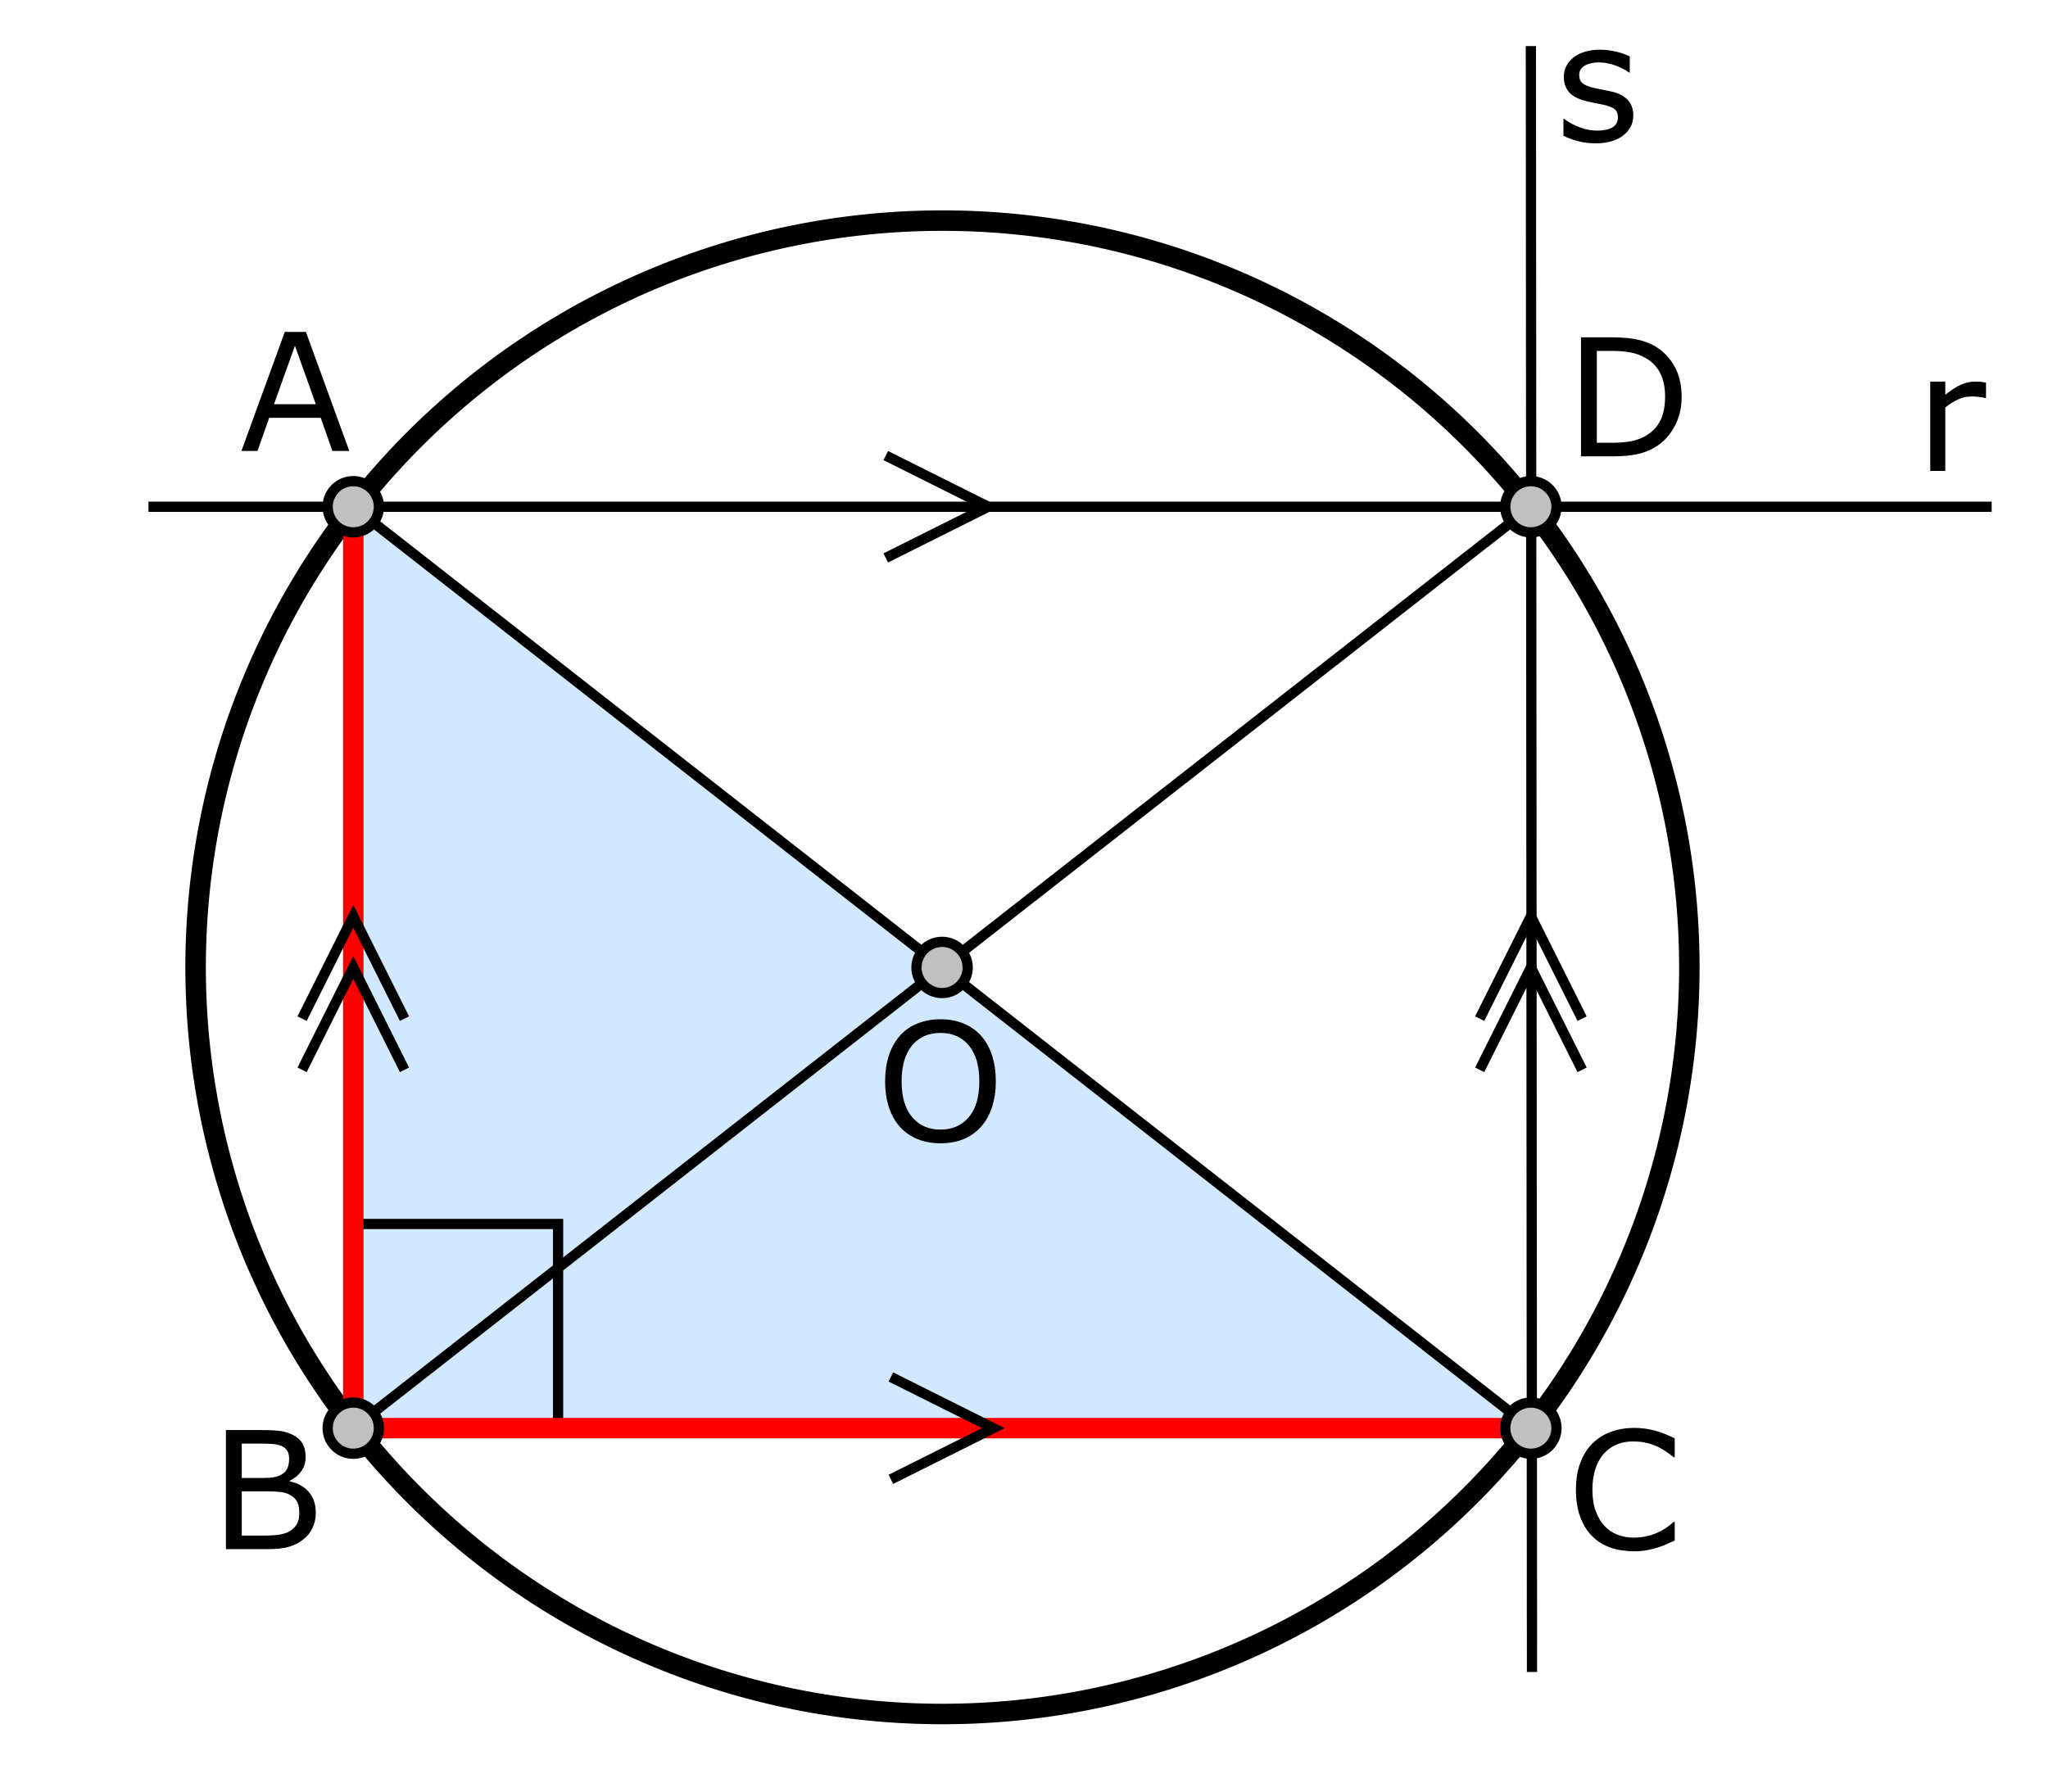
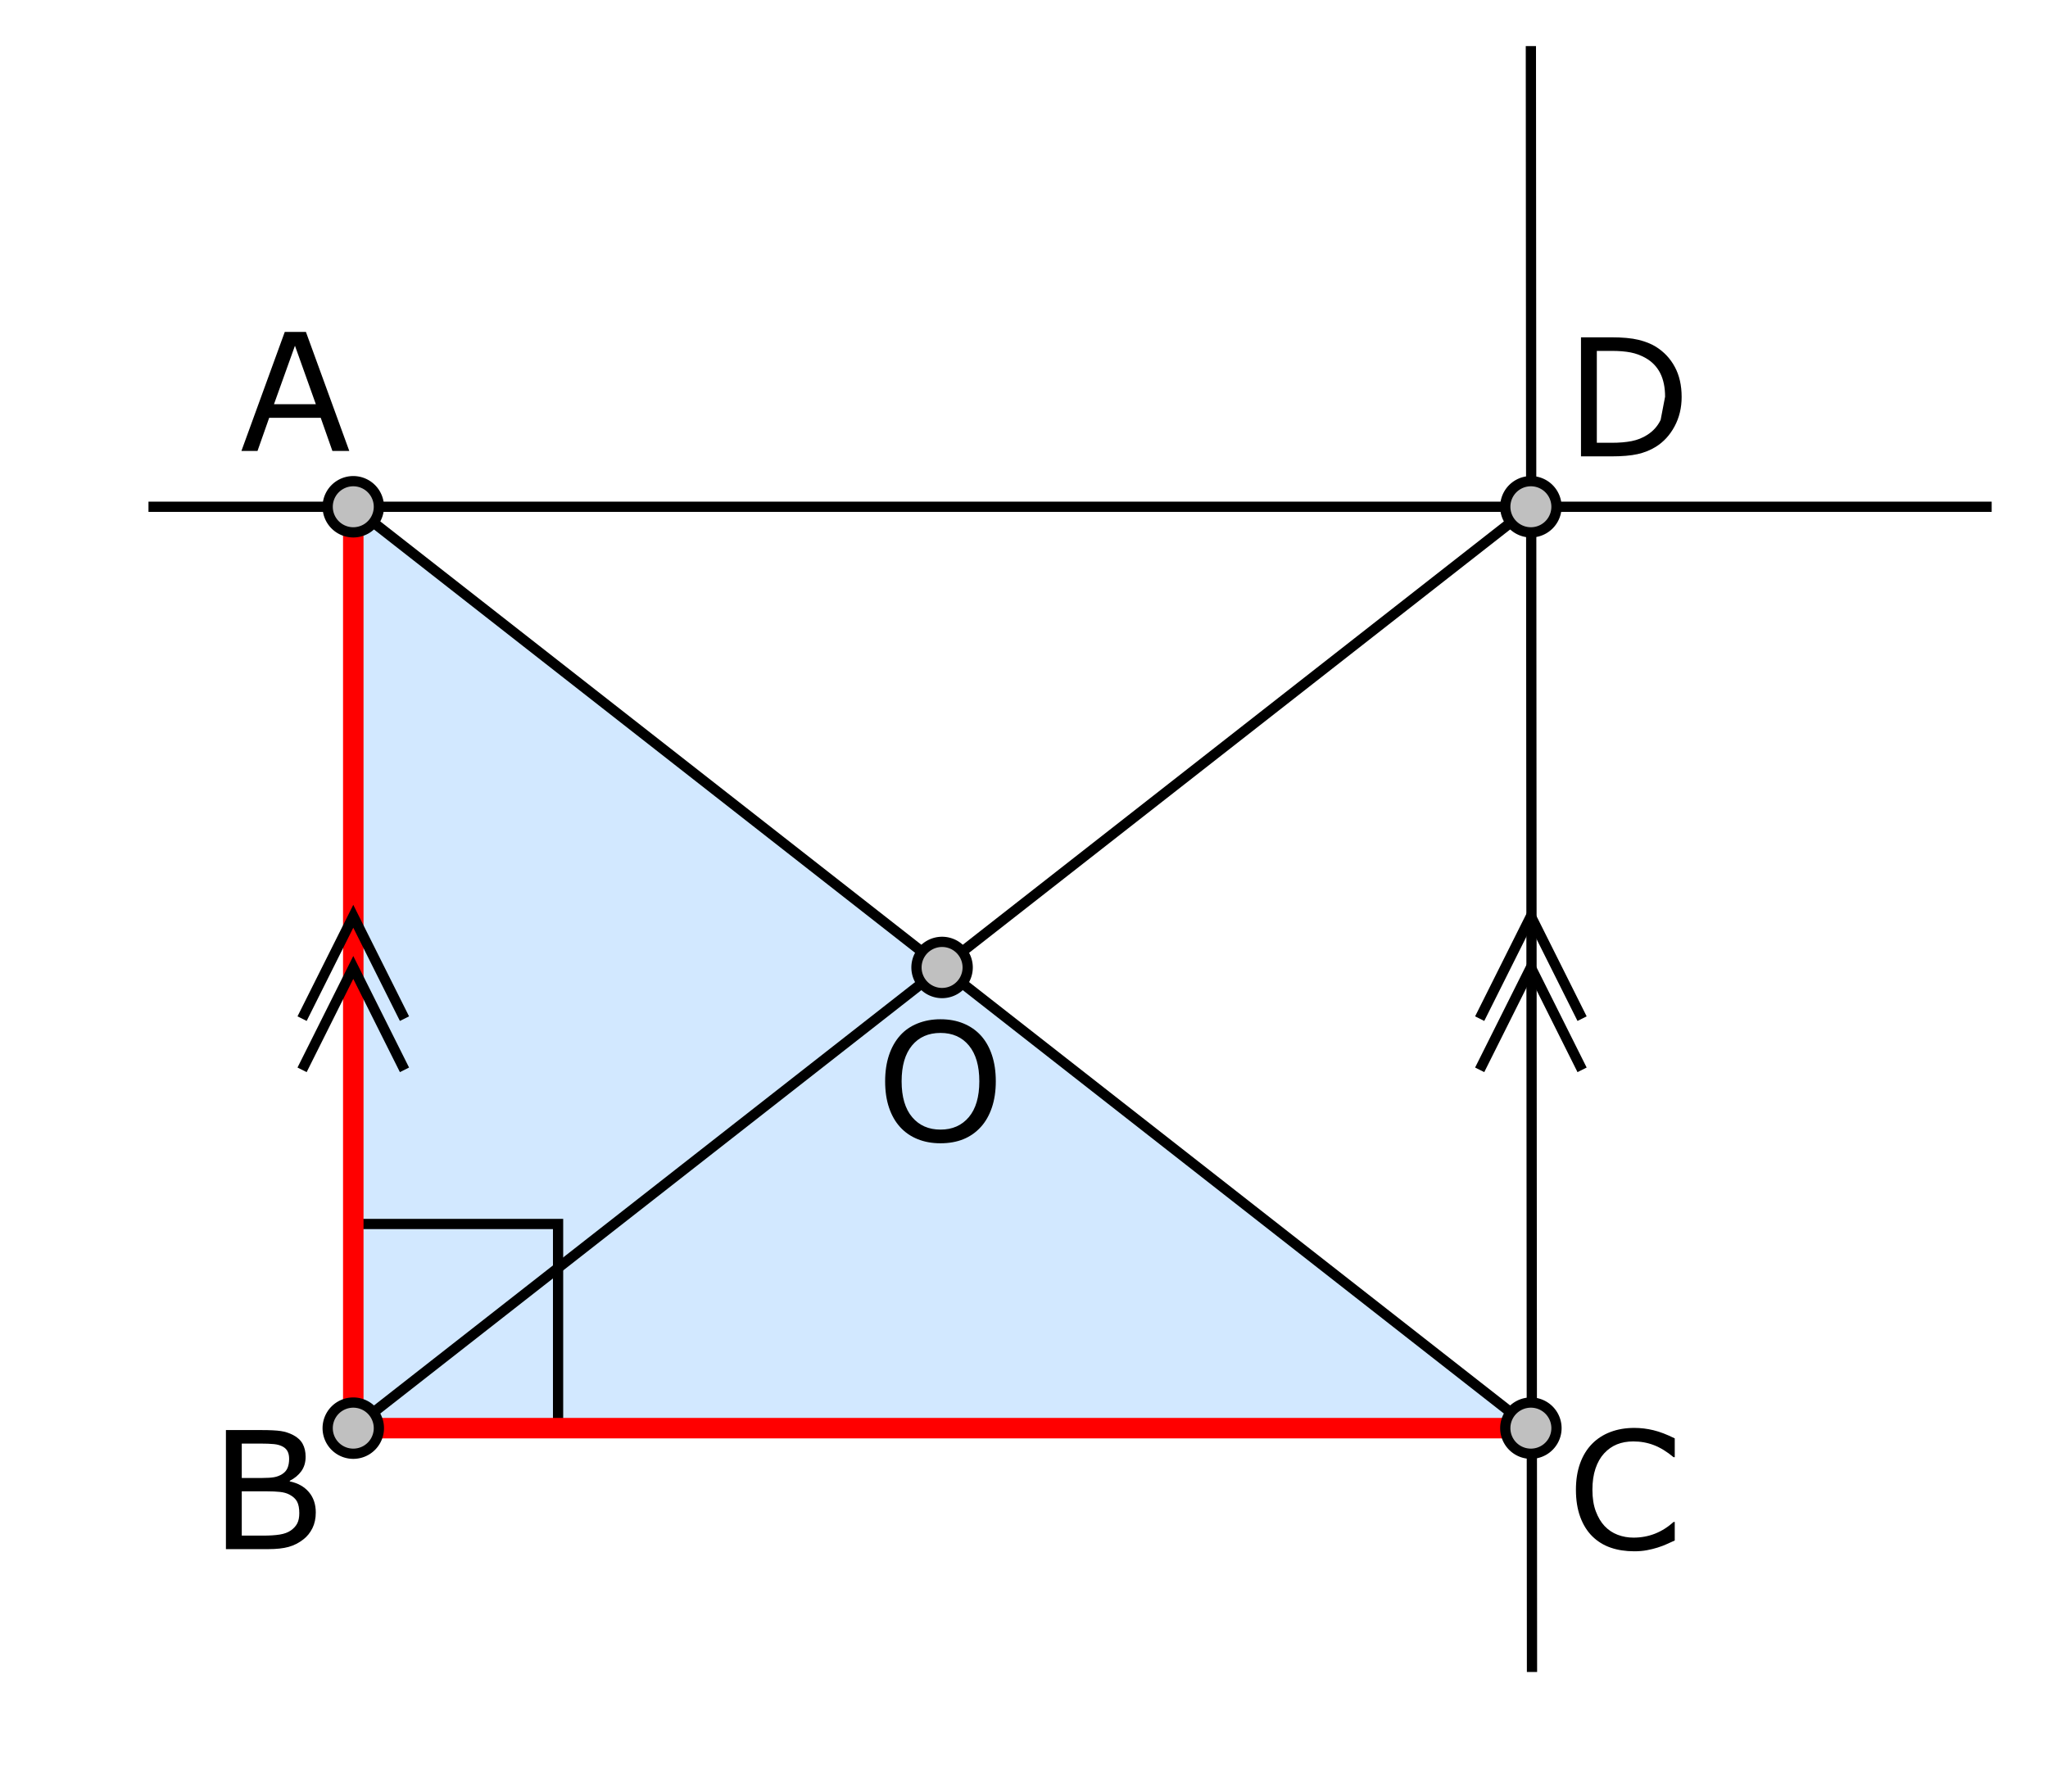
<svg xmlns="http://www.w3.org/2000/svg" xmlns:ns1="http://sodipodi.sourceforge.net/DTD/sodipodi-0.dtd" xmlns:ns2="http://www.inkscape.org/namespaces/inkscape" width="200" height="175" id="svg1870" ns1:version="0.32" ns2:version="0.45" version="1.0" ns1:docbase="C:\Documents and Settings\JJB\My Documents\My Pictures\Electronics\Illustrations\Maths" ns1:docname="Thales'_Theorem_Converse.svg" ns2:output_extension="org.inkscape.output.svg.inkscape" ns1:modified="true">
  <defs id="defs1872" />
  <ns1:namedview id="base" pagecolor="#ffffff" bordercolor="#666666" borderopacity="1.0" gridtolerance="10000" guidetolerance="10" objecttolerance="10000" ns2:pageopacity="0.0" ns2:pageshadow="2" ns2:zoom="1" ns2:cx="36.391705" ns2:cy="83.112222" ns2:document-units="px" ns2:current-layer="layer1" width="200px" height="175px" showgrid="true" gridoriginx="150px" gridoriginy="150px" ns2:window-width="1360" ns2:window-height="874" ns2:window-x="76" ns2:window-y="-4" showguides="true" ns2:guide-bbox="true" gridspacingx="5px" gridspacingy="5px" ns2:grid-points="true" ns2:object-points="false" />
  <g ns2:label="Layer 1" ns2:groupmode="layer" id="layer1">
    <path style="opacity:0.2;fill:#1e90ff;fill-rule:evenodd;stroke:none;stroke-width:1px;stroke-linecap:butt;stroke-linejoin:miter;stroke-opacity:1" d="M 34.5,49.5 L 34.5,139.5 L 149.5,139.5 L 34.5,49.5 z " id="path2489" />
    <path style="fill:none;fill-rule:evenodd;stroke:#000000;stroke-width:1px;stroke-linecap:butt;stroke-linejoin:miter;stroke-opacity:1" d="M 34.568,119.557 L 54.499,119.557 L 54.499,140.058" id="path2434" />
-     <path ns1:type="arc" style="opacity:1;fill:none;fill-opacity:1;fill-rule:nonzero;stroke:#000000;stroke-width:1.313;stroke-linecap:square;stroke-miterlimit:10;stroke-dasharray:none;stroke-dashoffset:0;stroke-opacity:1" id="path2446" ns1:cx="87.5" ns1:cy="142.5" ns1:rx="47.857864" ns1:ry="47.857864" d="M 135.358 142.5 A 47.858 47.858 0 1 1  39.642,142.5 A 47.858 47.858 0 1 1  135.358 142.5 z" transform="matrix(1.524,0,0,1.524,-41.311,-122.685)" />
    <path style="fill:none;fill-rule:evenodd;stroke:#000000;stroke-width:1px;stroke-linecap:butt;stroke-linejoin:miter;stroke-opacity:1" d="M 34.5,139.5 L 149.5,49.5" id="path2436" ns1:nodetypes="cc" />
    <path style="fill:none;fill-rule:evenodd;stroke:#000000;stroke-width:1px;stroke-linecap:butt;stroke-linejoin:miter;stroke-opacity:1" d="M 34.5,49.5 L 149.5,139.5" id="path2438" ns1:nodetypes="cc" />
    <path style="fill:none;fill-rule:evenodd;stroke:#ff0000;stroke-width:2;stroke-linecap:butt;stroke-linejoin:miter;stroke-opacity:1" d="M 34.5,49.5 L 34.5,139.5 L 149.5,139.5" id="path2395" ns1:nodetypes="ccc" />
    <path style="font-size:16px;font-style:normal;font-variant:normal;font-weight:normal;font-stretch:normal;text-align:start;line-height:100%;writing-mode:lr-tb;text-anchor:start;fill:#000000;fill-opacity:1;stroke:none;stroke-width:1px;stroke-linecap:butt;stroke-linejoin:miter;stroke-opacity:1;font-family:Verdana" d="M 34.11,44.049 L 32.461,44.049 L 31.32,40.808 L 26.288,40.808 L 25.147,44.049 L 23.576,44.049 L 27.811,32.419 L 29.874,32.419 L 34.11,44.049 z M 30.843,39.48 L 28.804,33.77 L 26.757,39.48 L 30.843,39.48 z " id="text2397" />
    <path style="font-size:16px;font-style:normal;font-variant:normal;font-weight:normal;font-stretch:normal;text-align:start;line-height:100%;writing-mode:lr-tb;text-anchor:start;fill:#000000;fill-opacity:1;stroke:none;stroke-width:1px;stroke-linecap:butt;stroke-linejoin:miter;stroke-opacity:1;font-family:Verdana" d="M 30.838,147.74 C 30.838,148.318 30.729,148.828 30.51,149.271 C 30.291,149.714 29.997,150.078 29.627,150.364 C 29.189,150.708 28.709,150.953 28.185,151.099 C 27.662,151.244 26.996,151.317 26.189,151.317 L 22.063,151.317 L 22.063,139.687 L 25.509,139.687 C 26.358,139.687 26.994,139.718 27.416,139.781 C 27.837,139.843 28.241,139.973 28.627,140.171 C 29.054,140.395 29.364,140.683 29.557,141.034 C 29.749,141.386 29.846,141.806 29.846,142.296 C 29.846,142.848 29.705,143.318 29.424,143.706 C 29.142,144.094 28.767,144.405 28.298,144.639 L 28.298,144.702 C 29.085,144.863 29.705,145.208 30.158,145.737 C 30.611,146.265 30.838,146.933 30.838,147.74 L 30.838,147.74 z M 28.236,142.499 C 28.236,142.218 28.189,141.981 28.095,141.788 C 28.002,141.595 27.85,141.439 27.642,141.319 C 27.397,141.179 27.1,141.092 26.751,141.058 C 26.402,141.024 25.97,141.007 25.454,141.007 L 23.61,141.007 L 23.61,144.366 L 25.61,144.366 C 26.095,144.366 26.48,144.341 26.767,144.291 C 27.053,144.242 27.319,144.139 27.564,143.983 C 27.809,143.827 27.982,143.625 28.084,143.378 C 28.185,143.13 28.236,142.837 28.236,142.499 L 28.236,142.499 z M 29.228,147.802 C 29.228,147.334 29.158,146.962 29.017,146.686 C 28.877,146.41 28.621,146.175 28.252,145.983 C 28.002,145.852 27.698,145.768 27.341,145.729 C 26.984,145.69 26.551,145.67 26.04,145.67 L 23.61,145.67 L 23.61,149.997 L 25.657,149.997 C 26.335,149.997 26.889,149.962 27.322,149.892 C 27.754,149.822 28.108,149.693 28.384,149.505 C 28.676,149.302 28.89,149.07 29.025,148.81 C 29.161,148.55 29.228,148.214 29.228,147.802 L 29.228,147.802 z " id="text2404" />
    <path style="fill:none;fill-rule:evenodd;stroke:#000000;stroke-width:1px;stroke-linecap:butt;stroke-linejoin:miter;stroke-opacity:1" d="M 14.5,49.5 L 194.5,49.5" id="path2412" ns1:nodetypes="cc" />
-     <path style="font-size:16px;font-style:normal;font-variant:normal;font-weight:normal;font-stretch:normal;text-align:start;line-height:100%;writing-mode:lr-tb;text-anchor:start;fill:#000000;fill-opacity:1;stroke:none;stroke-width:1px;stroke-linecap:butt;stroke-linejoin:miter;stroke-opacity:1;font-family:Verdana" d="M 193.946,38.876 L 193.868,38.876 C 193.65,38.824 193.437,38.787 193.231,38.763 C 193.026,38.74 192.782,38.728 192.501,38.728 C 192.048,38.728 191.61,38.828 191.188,39.029 C 190.766,39.229 190.36,39.488 189.969,39.806 L 189.969,46 L 188.5,46 L 188.5,37.275 L 189.969,37.275 L 189.969,38.564 C 190.553,38.095 191.067,37.763 191.512,37.568 C 191.958,37.373 192.412,37.275 192.876,37.275 C 193.131,37.275 193.316,37.282 193.431,37.295 C 193.545,37.308 193.717,37.333 193.946,37.369 L 193.946,38.876 z " id="text2414" />
    <path style="fill:none;fill-rule:evenodd;stroke:#000000;stroke-width:1px;stroke-linecap:butt;stroke-linejoin:miter;stroke-opacity:1" d="M 149.609,163.317 L 149.5,4.5" id="path2418" ns1:nodetypes="cc" />
-     <path style="font-size:16px;font-style:normal;font-variant:normal;font-weight:normal;font-stretch:normal;text-align:start;line-height:100%;writing-mode:lr-tb;text-anchor:start;fill:#000000;fill-opacity:1;stroke:none;stroke-width:1px;stroke-linecap:butt;stroke-linejoin:miter;stroke-opacity:1;font-family:Verdana" d="M 159.5,11.274 C 159.5,12.071 159.17,12.724 158.512,13.235 C 157.853,13.745 156.953,14 155.812,14 C 155.166,14 154.573,13.923 154.034,13.77 C 153.495,13.616 153.043,13.448 152.678,13.266 L 152.678,11.618 L 152.756,11.618 C 153.22,11.967 153.736,12.244 154.304,12.45 C 154.871,12.655 155.416,12.758 155.937,12.758 C 156.583,12.758 157.088,12.654 157.453,12.446 C 157.817,12.237 158,11.909 158,11.461 C 158,11.118 157.901,10.857 157.703,10.68 C 157.505,10.503 157.125,10.352 156.562,10.227 C 156.354,10.18 156.081,10.126 155.745,10.063 C 155.409,10.001 155.103,9.933 154.827,9.86 C 154.061,9.657 153.518,9.359 153.198,8.966 C 152.878,8.573 152.717,8.09 152.717,7.517 C 152.717,7.158 152.792,6.819 152.94,6.502 C 153.089,6.184 153.314,5.9 153.616,5.65 C 153.908,5.405 154.279,5.211 154.73,5.068 C 155.18,4.925 155.684,4.853 156.242,4.853 C 156.762,4.853 157.29,4.917 157.824,5.045 C 158.358,5.172 158.802,5.327 159.156,5.51 L 159.156,7.08 L 159.078,7.08 C 158.703,6.804 158.247,6.571 157.711,6.38 C 157.174,6.19 156.648,6.095 156.132,6.095 C 155.596,6.095 155.142,6.198 154.772,6.404 C 154.403,6.61 154.218,6.916 154.218,7.322 C 154.218,7.681 154.33,7.952 154.554,8.134 C 154.772,8.316 155.127,8.465 155.616,8.579 C 155.887,8.642 156.191,8.704 156.527,8.767 C 156.863,8.829 157.143,8.886 157.367,8.939 C 158.049,9.095 158.575,9.363 158.945,9.743 C 159.315,10.128 159.5,10.639 159.5,11.274 L 159.5,11.274 z " id="text2420" />
-     <path style="font-size:16px;font-style:normal;font-variant:normal;font-weight:normal;font-stretch:normal;text-align:start;line-height:100%;writing-mode:lr-tb;text-anchor:start;fill:#000000;fill-opacity:1;stroke:none;stroke-width:1px;stroke-linecap:butt;stroke-linejoin:miter;stroke-opacity:1;font-family:Verdana" d="M 164.223,38.774 C 164.223,39.831 163.993,40.789 163.532,41.649 C 163.071,42.508 162.457,43.174 161.691,43.648 C 161.16,43.976 160.568,44.213 159.914,44.359 C 159.26,44.505 158.399,44.578 157.331,44.578 L 154.393,44.578 L 154.393,32.947 L 157.3,32.947 C 158.436,32.947 159.338,33.029 160.008,33.193 C 160.677,33.357 161.243,33.582 161.707,33.869 C 162.499,34.364 163.116,35.022 163.559,35.845 C 164.002,36.668 164.223,37.644 164.223,38.774 L 164.223,38.774 z M 162.606,38.751 C 162.606,37.839 162.447,37.071 162.129,36.446 C 161.811,35.822 161.337,35.329 160.707,34.97 C 160.248,34.71 159.761,34.529 159.246,34.427 C 158.73,34.326 158.113,34.275 157.394,34.275 L 155.94,34.275 L 155.94,43.25 L 157.394,43.25 C 158.139,43.25 158.788,43.195 159.343,43.086 C 159.898,42.976 160.407,42.773 160.871,42.476 C 161.449,42.107 161.883,41.62 162.172,41.016 C 162.461,40.412 162.606,39.657 162.606,38.751 L 162.606,38.751 z " id="text2424" />
+     <path style="font-size:16px;font-style:normal;font-variant:normal;font-weight:normal;font-stretch:normal;text-align:start;line-height:100%;writing-mode:lr-tb;text-anchor:start;fill:#000000;fill-opacity:1;stroke:none;stroke-width:1px;stroke-linecap:butt;stroke-linejoin:miter;stroke-opacity:1;font-family:Verdana" d="M 164.223,38.774 C 164.223,39.831 163.993,40.789 163.532,41.649 C 163.071,42.508 162.457,43.174 161.691,43.648 C 161.16,43.976 160.568,44.213 159.914,44.359 C 159.26,44.505 158.399,44.578 157.331,44.578 L 154.393,44.578 L 154.393,32.947 L 157.3,32.947 C 158.436,32.947 159.338,33.029 160.008,33.193 C 160.677,33.357 161.243,33.582 161.707,33.869 C 162.499,34.364 163.116,35.022 163.559,35.845 C 164.002,36.668 164.223,37.644 164.223,38.774 L 164.223,38.774 z M 162.606,38.751 C 162.606,37.839 162.447,37.071 162.129,36.446 C 161.811,35.822 161.337,35.329 160.707,34.97 C 160.248,34.71 159.761,34.529 159.246,34.427 C 158.73,34.326 158.113,34.275 157.394,34.275 L 155.94,34.275 L 155.94,43.25 L 157.394,43.25 C 158.139,43.25 158.788,43.195 159.343,43.086 C 159.898,42.976 160.407,42.773 160.871,42.476 C 161.449,42.107 161.883,41.62 162.172,41.016 L 162.606,38.751 z " id="text2424" />
    <path style="font-size:16px;font-style:normal;font-variant:normal;font-weight:normal;font-stretch:normal;text-align:start;line-height:100%;writing-mode:lr-tb;text-anchor:start;fill:#000000;fill-opacity:1;stroke:none;stroke-width:1px;stroke-linecap:butt;stroke-linejoin:miter;stroke-opacity:1;font-family:Verdana" d="M 95.777,101.137 C 96.251,101.658 96.615,102.296 96.867,103.051 C 97.12,103.806 97.246,104.662 97.246,105.621 C 97.246,106.579 97.117,107.437 96.86,108.194 C 96.602,108.952 96.241,109.583 95.777,110.088 C 95.298,110.614 94.732,111.01 94.078,111.276 C 93.424,111.541 92.678,111.674 91.839,111.674 C 91.021,111.674 90.277,111.539 89.608,111.268 C 88.939,110.997 88.37,110.604 87.901,110.088 C 87.432,109.573 87.071,108.94 86.818,108.19 C 86.566,107.44 86.439,106.584 86.439,105.621 C 86.439,104.673 86.565,103.823 86.815,103.07 C 87.065,102.318 87.429,101.673 87.909,101.137 C 88.367,100.627 88.936,100.236 89.616,99.965 C 90.296,99.695 91.037,99.559 91.839,99.559 C 92.673,99.559 93.421,99.696 94.086,99.969 C 94.75,100.243 95.314,100.632 95.777,101.137 L 95.777,101.137 z M 95.637,105.621 C 95.637,104.11 95.298,102.945 94.621,102.125 C 93.944,101.305 93.019,100.895 91.847,100.895 C 90.664,100.895 89.736,101.305 89.061,102.125 C 88.386,102.945 88.049,104.11 88.049,105.621 C 88.049,107.146 88.393,108.314 89.081,109.124 C 89.768,109.933 90.69,110.338 91.847,110.338 C 93.003,110.338 93.924,109.933 94.609,109.124 C 95.294,108.314 95.637,107.146 95.637,105.621 L 95.637,105.621 z " id="text2442" />
    <path ns1:type="arc" style="opacity:1;fill:#c0c0c0;fill-opacity:1;fill-rule:nonzero;stroke:#000000;stroke-width:1;stroke-linecap:square;stroke-miterlimit:10;stroke-dasharray:none;stroke-dashoffset:0;stroke-opacity:1" id="path2448" ns1:cx="97.5" ns1:cy="107.5" ns1:rx="2.5" ns1:ry="2.5" d="M 100 107.5 A 2.5 2.5 0 1 1  95,107.5 A 2.5 2.5 0 1 1  100 107.5 z" transform="translate(-5.5,-13)" />
    <path ns1:type="arc" style="opacity:1;fill:#c0c0c0;fill-opacity:1;fill-rule:nonzero;stroke:#000000;stroke-width:1;stroke-linecap:square;stroke-miterlimit:10;stroke-dasharray:none;stroke-dashoffset:0;stroke-opacity:1" id="path2450" ns1:cx="97.5" ns1:cy="107.5" ns1:rx="2.5" ns1:ry="2.5" d="M 100 107.5 A 2.5 2.5 0 1 1  95,107.5 A 2.5 2.5 0 1 1  100 107.5 z" transform="translate(52,32)" />
    <path ns1:type="arc" style="opacity:1;fill:#c0c0c0;fill-opacity:1;fill-rule:nonzero;stroke:#000000;stroke-width:1;stroke-linecap:square;stroke-miterlimit:10;stroke-dasharray:none;stroke-dashoffset:0;stroke-opacity:1" id="path2452" ns1:cx="97.5" ns1:cy="107.5" ns1:rx="2.5" ns1:ry="2.5" d="M 100 107.5 A 2.5 2.5 0 1 1  95,107.5 A 2.5 2.5 0 1 1  100 107.5 z" transform="translate(-63,32)" />
    <path ns1:type="arc" style="opacity:1;fill:#c0c0c0;fill-opacity:1;fill-rule:nonzero;stroke:#000000;stroke-width:1;stroke-linecap:square;stroke-miterlimit:10;stroke-dasharray:none;stroke-dashoffset:0;stroke-opacity:1" id="path2454" ns1:cx="97.5" ns1:cy="107.5" ns1:rx="2.5" ns1:ry="2.5" d="M 100 107.5 A 2.5 2.5 0 1 1  95,107.5 A 2.5 2.5 0 1 1  100 107.5 z" transform="translate(-63,-58)" />
    <path ns1:type="arc" style="opacity:1;fill:#c0c0c0;fill-opacity:1;fill-rule:nonzero;stroke:#000000;stroke-width:1;stroke-linecap:square;stroke-miterlimit:10;stroke-dasharray:none;stroke-dashoffset:0;stroke-opacity:1" id="path2456" ns1:cx="97.5" ns1:cy="107.5" ns1:rx="2.5" ns1:ry="2.5" d="M 100 107.5 A 2.5 2.5 0 1 1  95,107.5 A 2.5 2.5 0 1 1  100 107.5 z" transform="translate(52,-58)" />
    <path style="font-size:16px;font-style:normal;font-variant:normal;font-weight:normal;font-stretch:normal;text-align:start;line-height:100%;writing-mode:lr-tb;text-anchor:start;fill:#000000;fill-opacity:1;stroke:none;stroke-width:1px;stroke-linecap:butt;stroke-linejoin:miter;stroke-opacity:1;font-family:Verdana" d="M 163.549,150.474 C 163.263,150.599 163.004,150.716 162.772,150.825 C 162.54,150.935 162.237,151.049 161.862,151.169 C 161.544,151.268 161.199,151.353 160.826,151.423 C 160.454,151.493 160.043,151.528 159.595,151.528 C 158.751,151.528 157.984,151.41 157.294,151.173 C 156.604,150.936 156.004,150.565 155.493,150.06 C 154.993,149.565 154.602,148.936 154.321,148.174 C 154.04,147.411 153.899,146.524 153.899,145.514 C 153.899,144.556 154.034,143.699 154.305,142.944 C 154.576,142.189 154.967,141.551 155.477,141.03 C 155.972,140.525 156.57,140.14 157.271,139.874 C 157.971,139.609 158.749,139.476 159.603,139.476 C 160.228,139.476 160.852,139.552 161.475,139.703 C 162.097,139.854 162.789,140.119 163.549,140.499 L 163.549,142.335 L 163.432,142.335 C 162.791,141.799 162.156,141.408 161.525,141.163 C 160.895,140.919 160.221,140.796 159.502,140.796 C 158.913,140.796 158.383,140.891 157.911,141.081 C 157.44,141.271 157.019,141.567 156.649,141.968 C 156.29,142.358 156.01,142.852 155.809,143.448 C 155.609,144.044 155.509,144.733 155.509,145.514 C 155.509,146.332 155.619,147.034 155.841,147.623 C 156.062,148.211 156.347,148.69 156.696,149.06 C 157.061,149.445 157.487,149.731 157.974,149.915 C 158.461,150.1 158.975,150.193 159.517,150.193 C 160.262,150.193 160.96,150.065 161.611,149.81 C 162.263,149.555 162.872,149.172 163.44,148.662 L 163.549,148.662 L 163.549,150.474 z " id="text2458" />
-     <path style="fill:none;fill-rule:evenodd;stroke:#000000;stroke-width:1px;stroke-linecap:butt;stroke-linejoin:miter;stroke-opacity:1" d="M 86.5,44.5 L 96.5,49.5 L 86.5,54.5" id="path2471" />
-     <path style="fill:none;fill-rule:evenodd;stroke:#000000;stroke-width:1px;stroke-linecap:butt;stroke-linejoin:miter;stroke-opacity:1" d="M 87,134.5 L 97,139.5 L 87,144.5" id="path2473" />
    <path style="fill:none;fill-rule:evenodd;stroke:#000000;stroke-width:1px;stroke-linecap:butt;stroke-linejoin:miter;stroke-opacity:1" d="M 29.5,104.5 L 34.5,94.5 L 39.5,104.5" id="path2475" />
    <path style="fill:none;fill-rule:evenodd;stroke:#000000;stroke-width:1px;stroke-linecap:butt;stroke-linejoin:miter;stroke-opacity:1" d="M 39.5,99.5 L 34.5,89.5 L 29.5,99.5" id="path2477" />
    <path style="fill:none;fill-rule:evenodd;stroke:#000000;stroke-width:1px;stroke-linecap:butt;stroke-linejoin:miter;stroke-opacity:1" d="M 144.5,104.5 L 149.5,94.5 L 154.5,104.5" id="path2479" />
    <path style="fill:none;fill-rule:evenodd;stroke:#000000;stroke-width:1px;stroke-linecap:butt;stroke-linejoin:miter;stroke-opacity:1" d="M 144.5,99.5 L 149.5,89.5 L 154.5,99.5" id="path2481" />
  </g>
</svg>